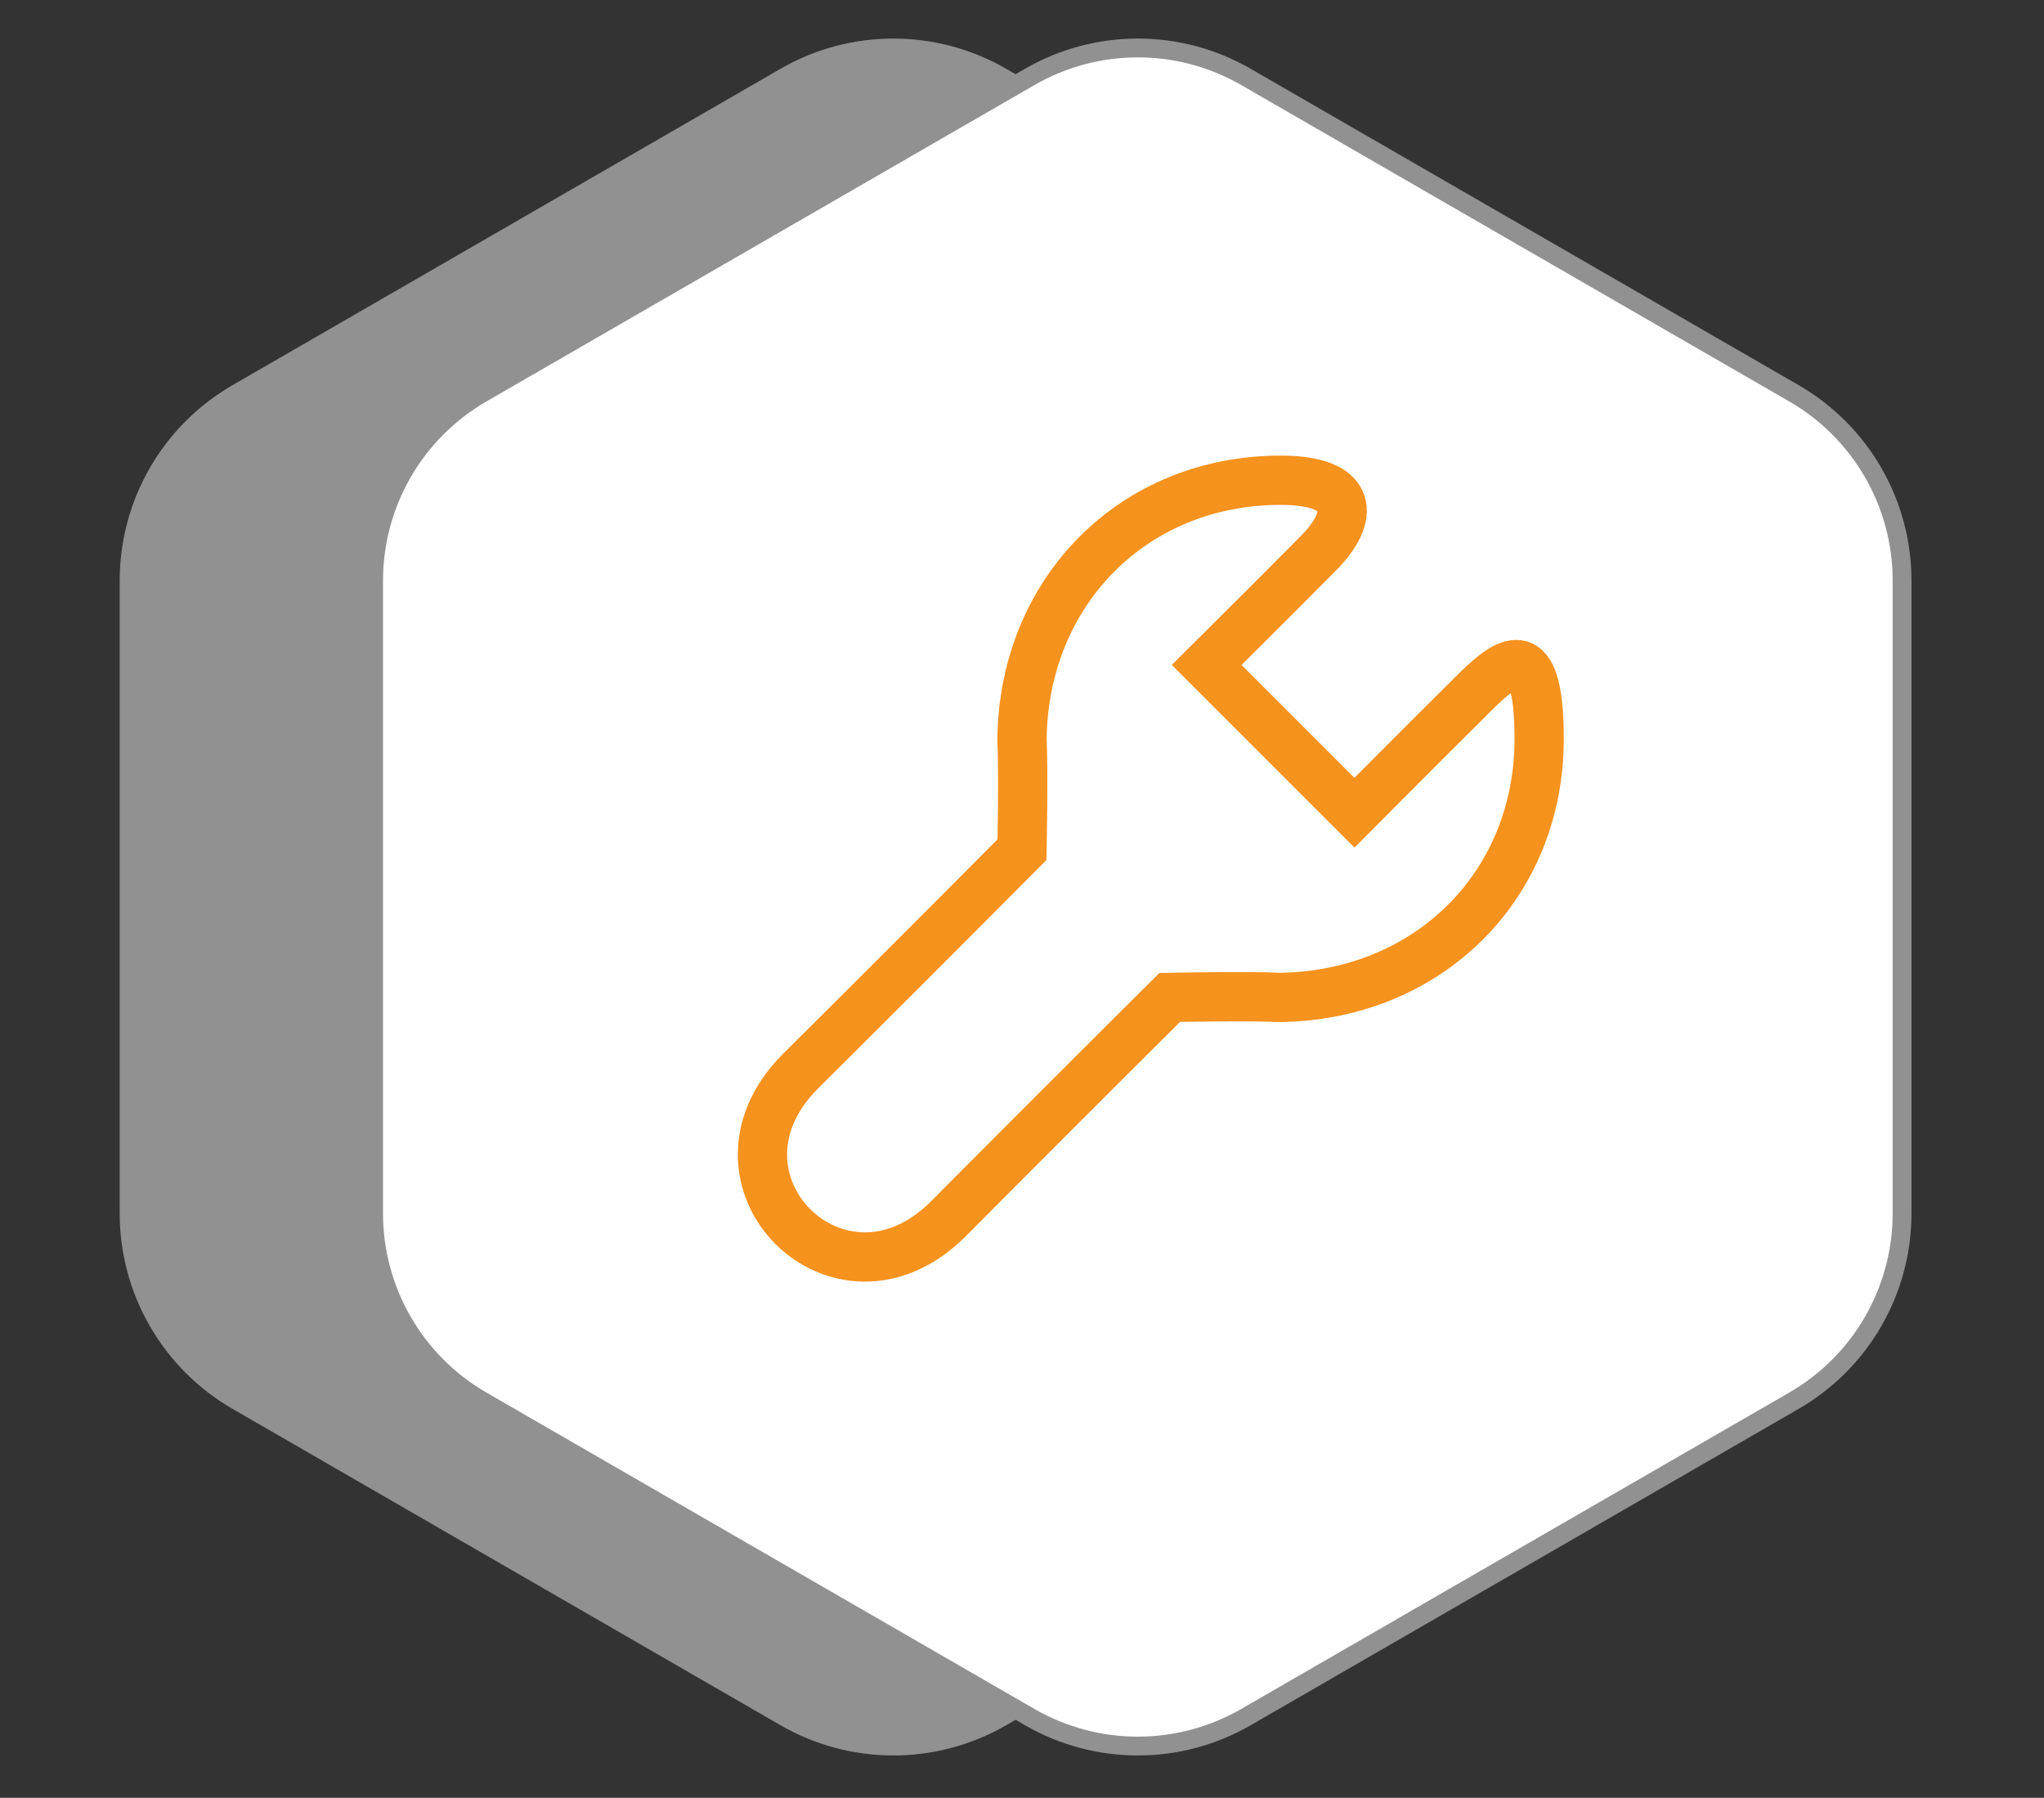
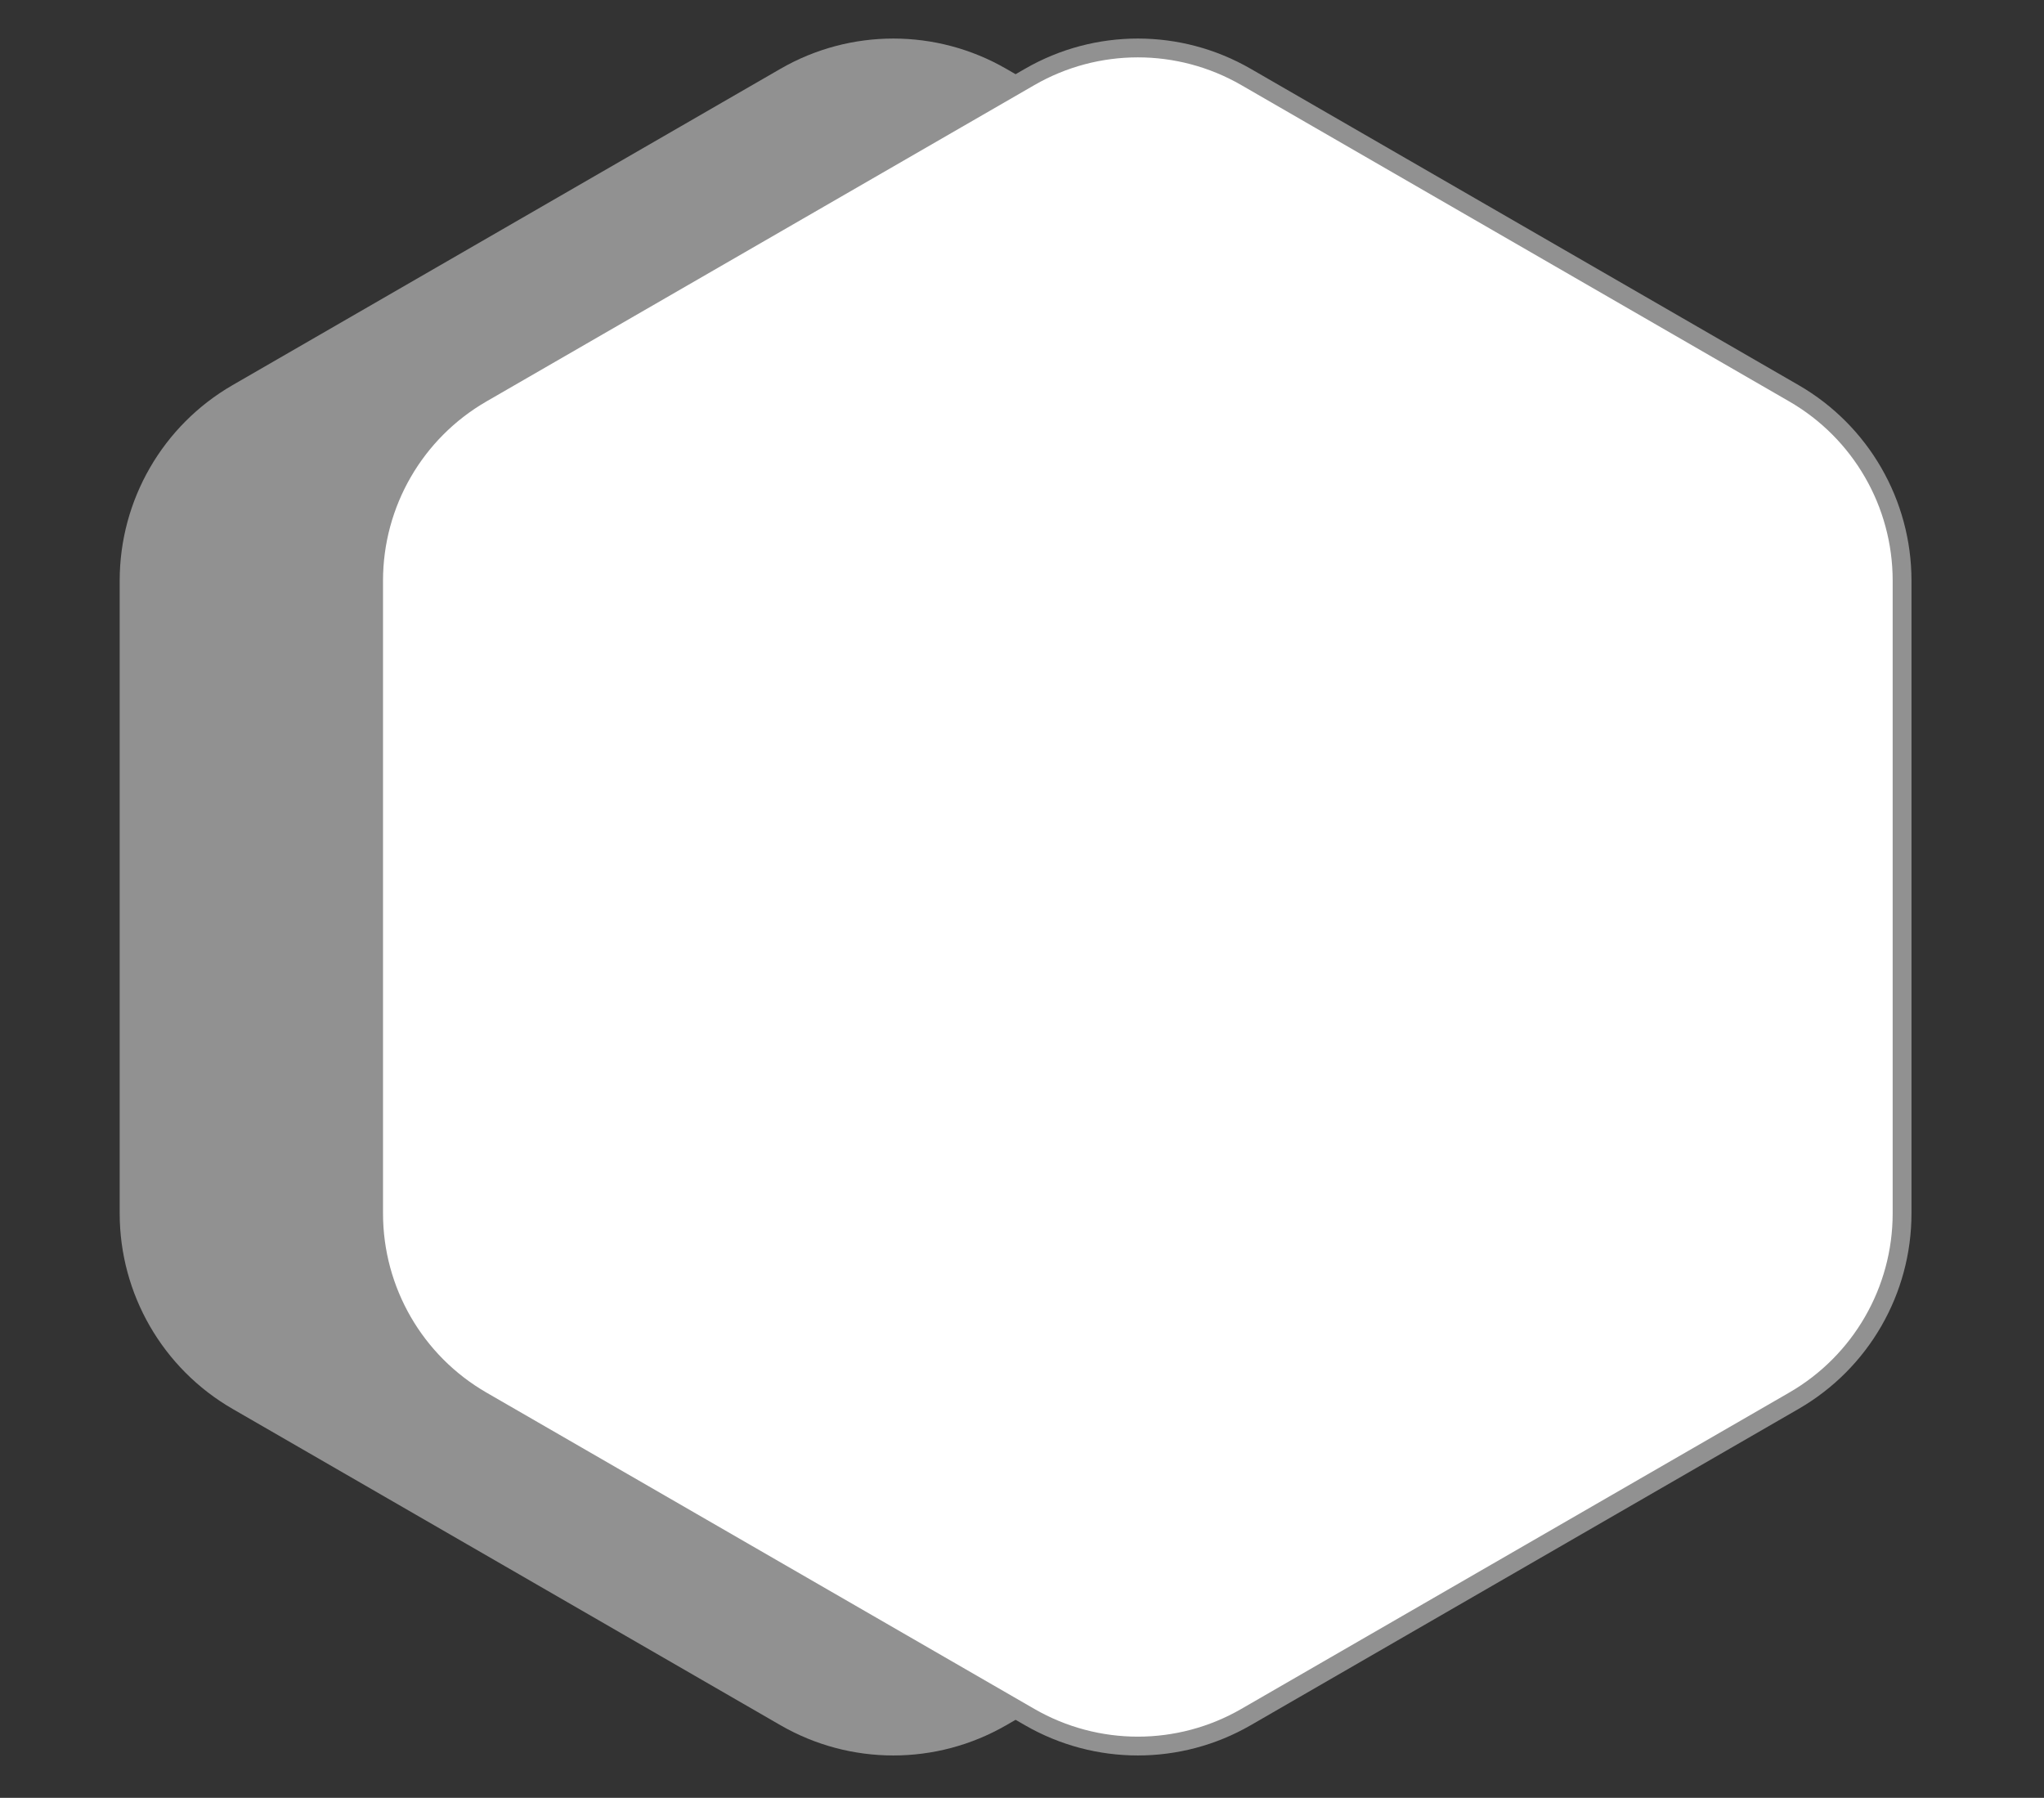
<svg xmlns="http://www.w3.org/2000/svg" width="83" height="73" viewBox="0 0 83 73" fill="none">
  <rect x="0" y="0" width="83" height="73" fill="#333333" stroke="none" />
  <path d="M31.693 2.793C34.529 1.156 38.022 1.156 40.858 2.793L63.109 15.639C65.944 17.276 67.691 20.302 67.691 23.576V49.269C67.691 52.543 65.944 55.569 63.109 57.206L40.858 70.052C38.022 71.689 34.529 71.689 31.693 70.052L9.442 57.206C6.607 55.569 4.86 52.543 4.86 49.269V23.576C4.86 20.302 6.607 17.276 9.442 15.639L31.693 2.793Z" fill="#919191" />
  <path d="M41.812 3.124C44.53 1.555 47.878 1.555 50.596 3.124L72.847 15.97C75.564 17.539 77.237 20.438 77.237 23.576V49.269C77.237 52.407 75.564 55.306 72.847 56.875L50.596 69.721C47.878 71.29 44.53 71.29 41.812 69.721L19.561 56.875C16.844 55.306 15.171 52.407 15.171 49.269V23.576C15.171 20.438 16.844 17.539 19.561 15.97L41.812 3.124Z" fill="white" stroke="#919191" stroke-width="0.764" />
-   <path d="M52 40.5C58.014 40.403 62.5 35.95 62.5 30C62.5 25.482 61.005 26.977 59.5 28.5C58.014 29.97 55 33 55 33L49 27C49 27 52.03 23.986 53.5 22.5C55.023 20.995 55.023 19.5 52 19.5C46.05 19.5 41.58 23.986 41.5 30C41.563 31.464 41.5 34.5 41.5 34.5C38.673 37.346 34.99 41.029 32.5 43.5C28.102 47.916 34.084 53.898 38.5 49.5C40.975 47.007 44.67 43.312 47.5 40.5C47.5 40.5 50.536 40.437 52 40.5Z" stroke="#F6921E" stroke-width="2" />
</svg>